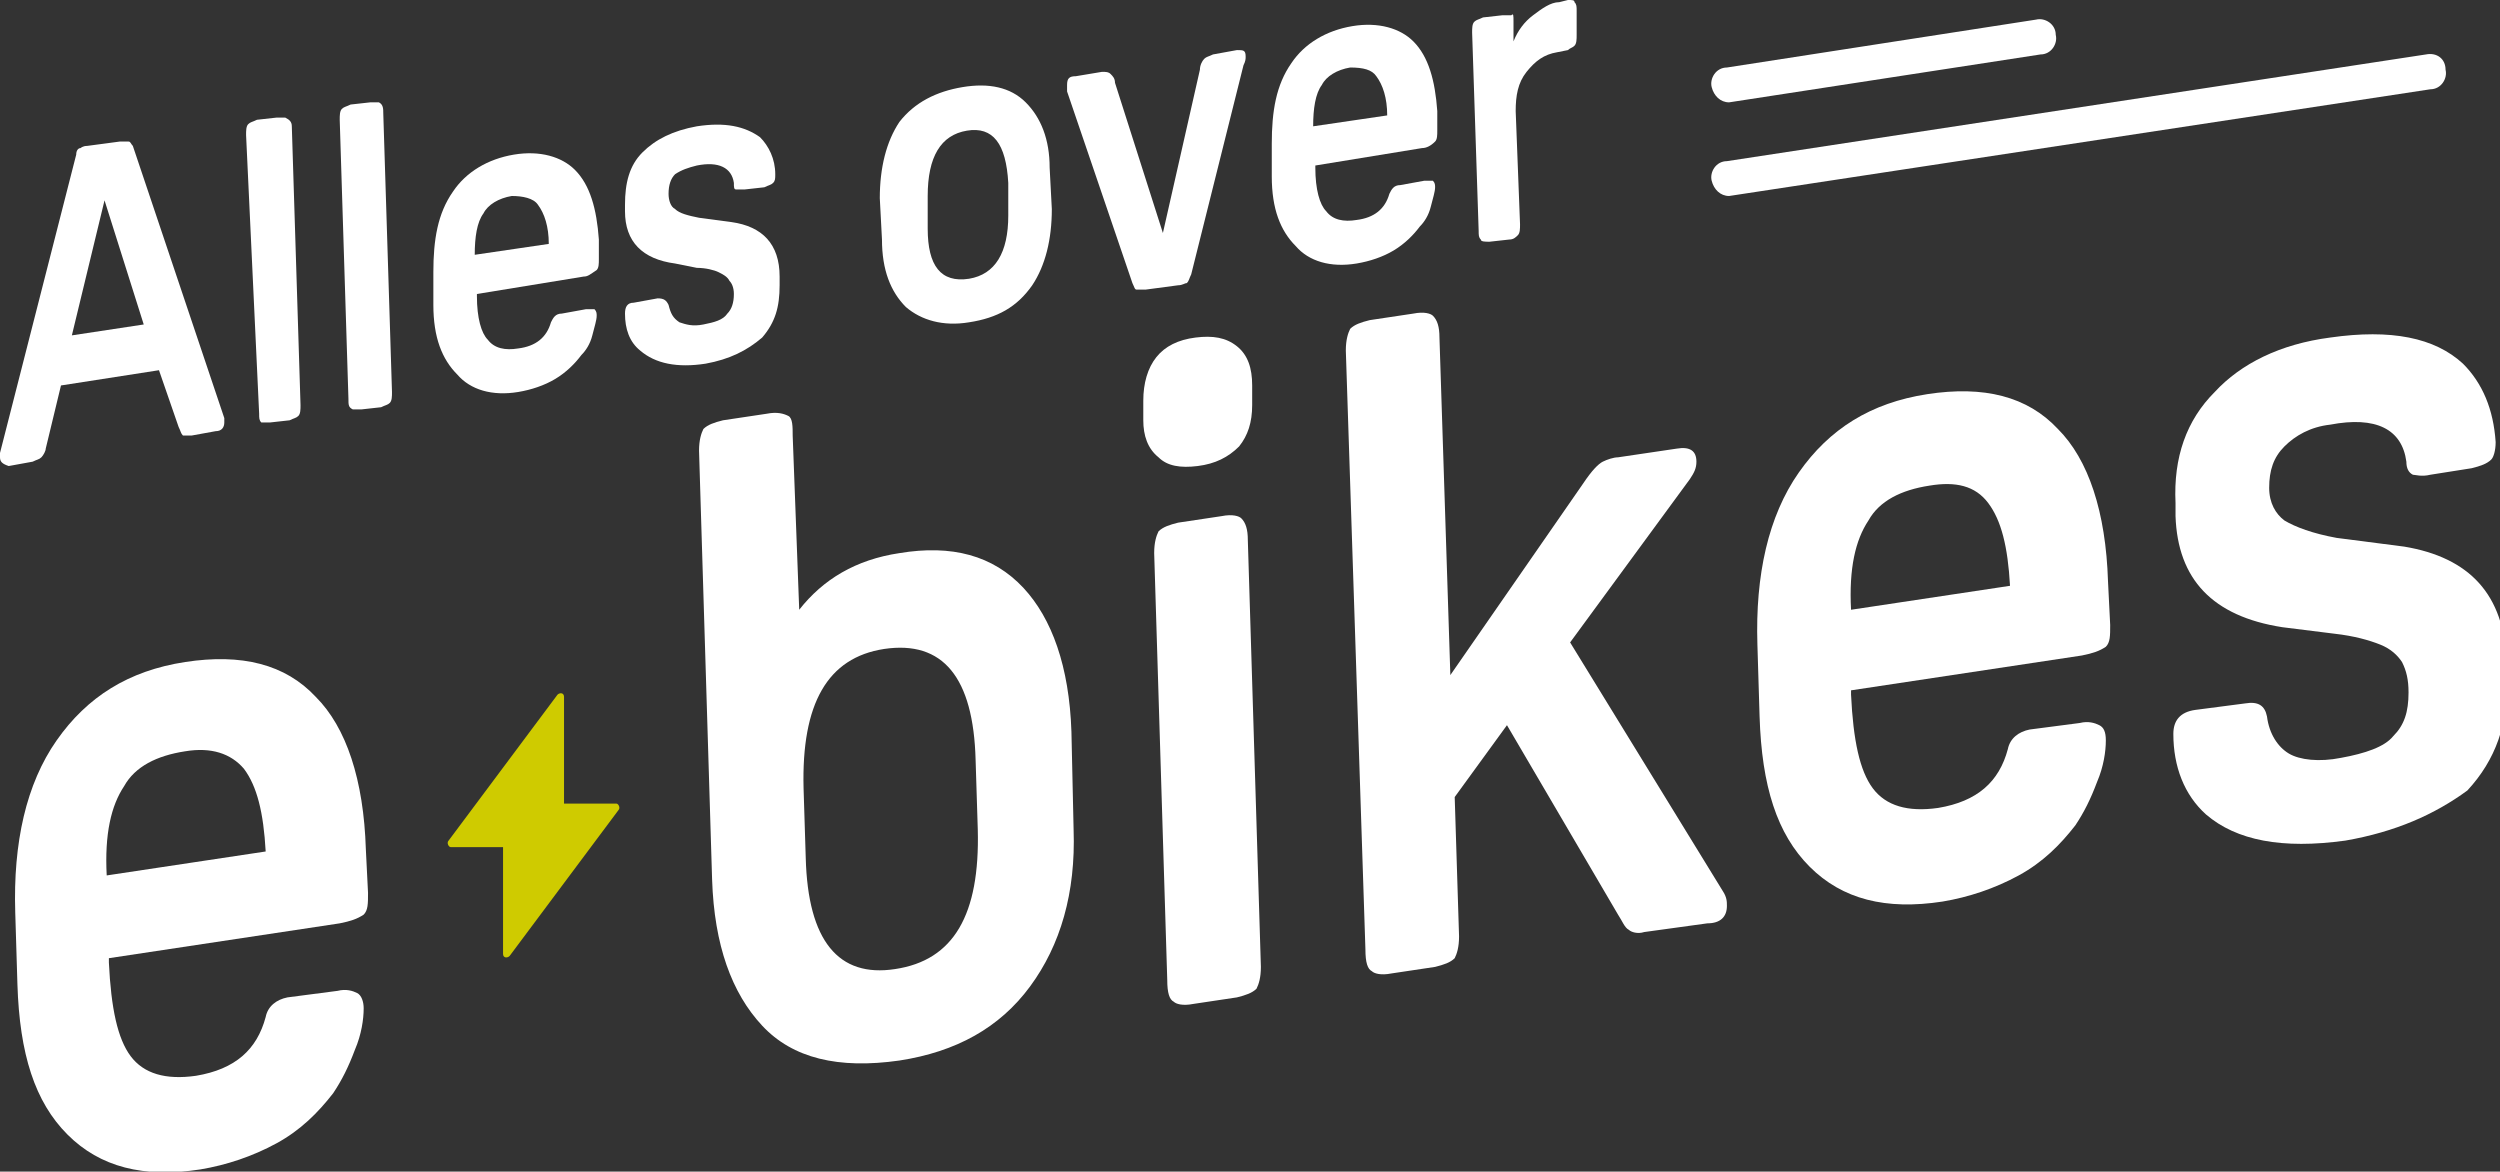
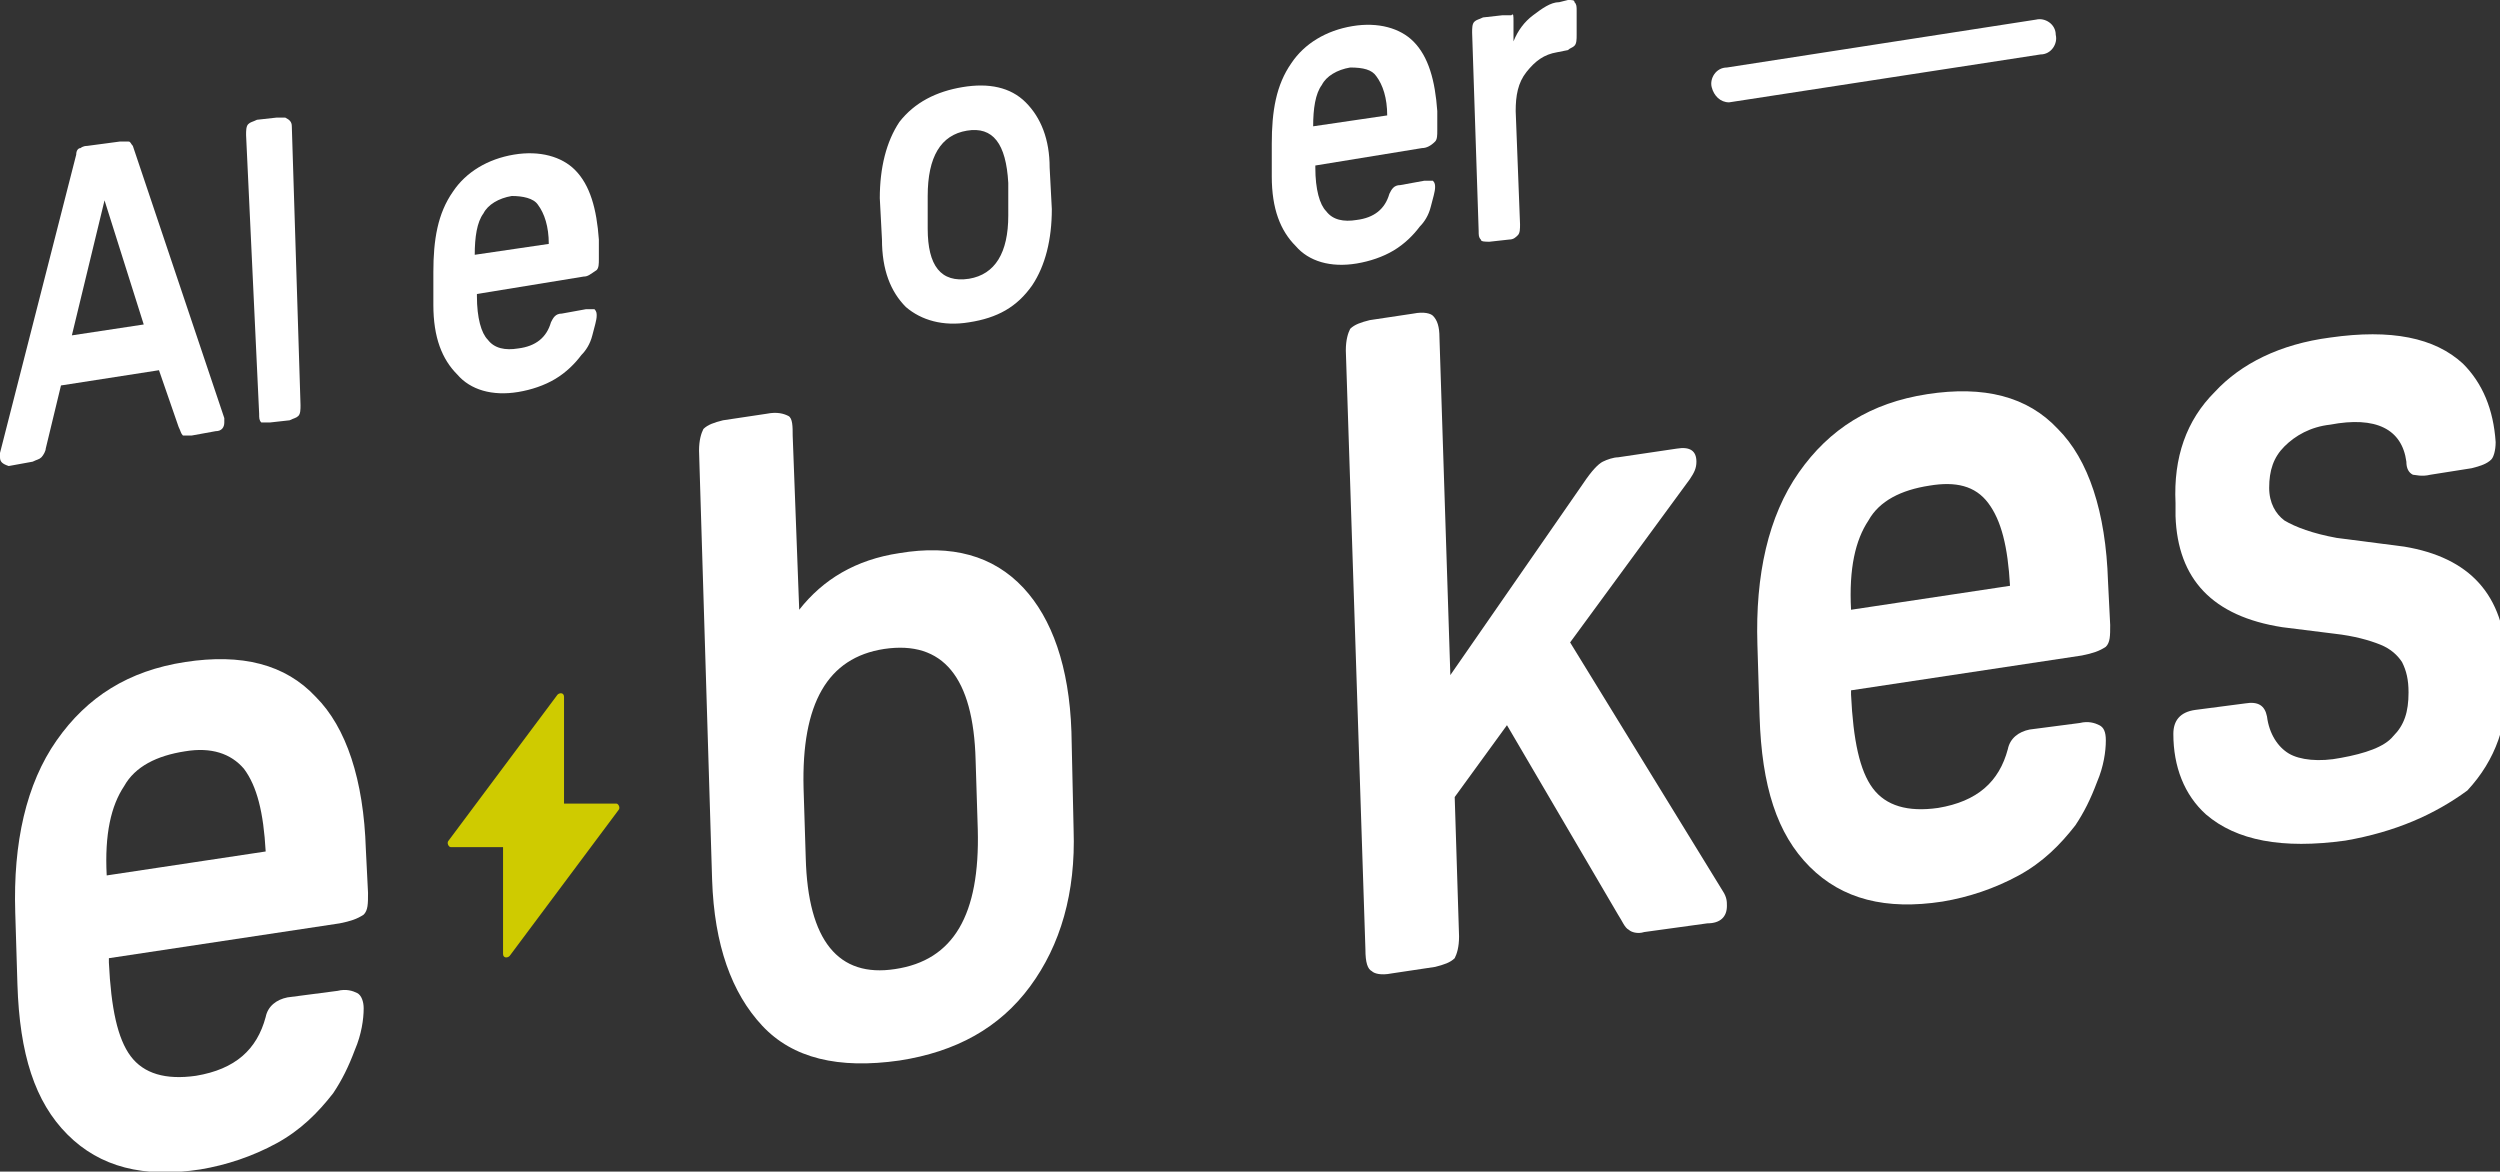
<svg xmlns="http://www.w3.org/2000/svg" version="1.1" id="Laag_1" x="0px" y="0px" viewBox="0 0 114.8 53.8" style="enable-background:new 0 0 114.8 53.8;" xml:space="preserve">
  <rect x="0" y="0" width="114.8" height="53.8" fill="#333333" stroke="none" />
  <style type="text/css">
	.st0{fill:#FFFFFF;}
	.st1{fill:#CFCB00;}
</style>
  <g>
    <g>
      <g>
        <path class="st0" d="M6.1,6.7l4.2,12.5c0,0.1,0,0.2,0,0.2c0,0.2-0.1,0.4-0.4,0.4L8.8,20c-0.2,0-0.4,0-0.4,0     c-0.1-0.1-0.1-0.2-0.2-0.4L7.3,17l-4.5,0.7l-0.7,2.9c0,0.1-0.1,0.3-0.2,0.4s-0.2,0.1-0.4,0.2l-1.1,0.2C0.1,21.3,0,21.2,0,21     c0,0,0-0.1,0-0.2L3.5,7.1c0-0.2,0.1-0.3,0.2-0.3c0,0,0.1-0.1,0.3-0.1l1.5-0.2c0.2,0,0.3,0,0.4,0S6,6.6,6.1,6.7z M4.8,9.2     l-1.5,6.2l3.3-0.5L4.8,9.2z" />
      </g>
      <g>
        <path class="st0" d="M13.4,5.8l0.4,12.8c0,0.2,0,0.4-0.1,0.5s-0.2,0.1-0.4,0.2l-0.9,0.1c-0.2,0-0.4,0-0.4,0     c-0.1-0.1-0.1-0.2-0.1-0.4L11.3,6.2c0-0.2,0-0.4,0.1-0.5s0.2-0.1,0.4-0.2l0.9-0.1c0.2,0,0.4,0,0.4,0C13.3,5.5,13.4,5.6,13.4,5.8z     " />
      </g>
      <g>
-         <path class="st0" d="M17.6,5.2L18,18c0,0.2,0,0.4-0.1,0.5s-0.2,0.1-0.4,0.2l-0.9,0.1c-0.2,0-0.4,0-0.4,0C16,18.7,16,18.6,16,18.3     L15.6,5.5c0-0.2,0-0.4,0.1-0.5s0.2-0.1,0.4-0.2L17,4.7c0.2,0,0.4,0,0.4,0C17.6,4.8,17.6,5,17.6,5.2z" />
-       </g>
+         </g>
      <g>
        <path class="st0" d="M26.8,12.7l-4.9,0.8v0.1c0,1,0.2,1.7,0.5,2c0.3,0.4,0.8,0.5,1.4,0.4c0.8-0.1,1.3-0.5,1.5-1.2     c0.1-0.2,0.2-0.4,0.5-0.4l1.1-0.2c0.2,0,0.3,0,0.4,0c0.1,0.1,0.1,0.2,0.1,0.3c0,0.2-0.1,0.5-0.2,0.9s-0.3,0.7-0.5,0.9     c-0.3,0.4-0.7,0.8-1.2,1.1c-0.5,0.3-1.1,0.5-1.7,0.6c-1.2,0.2-2.2-0.1-2.8-0.8c-0.7-0.7-1.1-1.7-1.1-3.2v-1.5     c0-1.5,0.2-2.7,0.9-3.7c0.6-0.9,1.6-1.5,2.8-1.7c1.2-0.2,2.2,0.1,2.8,0.7c0.7,0.7,1,1.8,1.1,3.2v0.9c0,0.2,0,0.4-0.1,0.5     C27.1,12.6,27,12.7,26.8,12.7z M23.5,9c-0.6,0.1-1.1,0.4-1.3,0.8c-0.3,0.4-0.4,1.1-0.4,1.9l3.4-0.5c0-0.8-0.2-1.4-0.5-1.8     C24.5,9.1,24,9,23.5,9z" />
      </g>
      <g>
-         <path class="st0" d="M32.4,16.7c-1.3,0.2-2.3,0-3-0.6c-0.5-0.4-0.7-1-0.7-1.7c0-0.3,0.1-0.5,0.4-0.5l1.1-0.2     c0.3,0,0.4,0.1,0.5,0.3c0.1,0.4,0.2,0.6,0.5,0.8c0.3,0.1,0.6,0.2,1.1,0.1c0.5-0.1,0.9-0.2,1.1-0.5c0.2-0.2,0.3-0.5,0.3-0.9     c0-0.3-0.1-0.5-0.2-0.6c-0.1-0.2-0.3-0.3-0.5-0.4c-0.2-0.1-0.6-0.2-1-0.2l-1-0.2c-1.5-0.2-2.3-1-2.3-2.4V9.4c0-1,0.2-1.8,0.8-2.4     c0.6-0.6,1.4-1,2.5-1.2c1.3-0.2,2.2,0,2.9,0.5c0.4,0.4,0.7,1,0.7,1.7c0,0.2,0,0.3-0.1,0.4c-0.1,0.1-0.2,0.1-0.4,0.2l-0.9,0.1     c-0.2,0-0.3,0-0.4,0c-0.1,0-0.1-0.1-0.1-0.3c-0.1-0.7-0.7-1-1.7-0.8c-0.4,0.1-0.7,0.2-1,0.4c-0.2,0.2-0.3,0.5-0.3,0.9     c0,0.3,0.1,0.6,0.3,0.7c0.2,0.2,0.6,0.3,1.1,0.4l1.5,0.2c1.4,0.2,2.2,1,2.2,2.5v0.4c0,1-0.2,1.7-0.8,2.4     C34.3,16.1,33.5,16.5,32.4,16.7z" />
-       </g>
+         </g>
      <g>
        <path class="st0" d="M44.5,14.8c-1.2,0.2-2.2-0.1-2.9-0.7c-0.7-0.7-1.1-1.7-1.1-3.1l-0.1-1.9c0-1.4,0.3-2.6,0.9-3.5     C42,4.7,43,4.2,44.2,4c1.2-0.2,2.2,0,2.9,0.7s1.1,1.7,1.1,3l0.1,1.9c0,1.4-0.3,2.6-0.9,3.5C46.7,14.1,45.8,14.6,44.5,14.8z      M44.5,12.8c1.2-0.2,1.8-1.2,1.8-2.9V8.4c-0.1-1.8-0.7-2.6-1.9-2.4s-1.8,1.2-1.8,3v1.5C42.6,12.2,43.2,13,44.5,12.8z" />
      </g>
      <g>
-         <path class="st0" d="M49.4,3.5l1.2-0.2c0.2,0,0.3,0,0.4,0.1c0.1,0.1,0.2,0.2,0.2,0.4l2.2,6.9l1.7-7.5c0-0.2,0.1-0.4,0.2-0.5     c0.1-0.1,0.2-0.1,0.4-0.2l1.1-0.2c0.3,0,0.4,0,0.4,0.3c0,0.1,0,0.2-0.1,0.4l-2.4,9.6c-0.1,0.2-0.1,0.3-0.2,0.4     c-0.1,0-0.2,0.1-0.4,0.1l-1.5,0.2c-0.2,0-0.3,0-0.4,0c-0.1,0-0.1-0.1-0.2-0.3l-3-8.8c0-0.2,0-0.3,0-0.3C49,3.6,49.1,3.5,49.4,3.5     z" />
-       </g>
+         </g>
      <g>
        <path class="st0" d="M65.3,6.8l-4.9,0.8v0.1c0,1,0.2,1.7,0.5,2c0.3,0.4,0.8,0.5,1.4,0.4c0.8-0.1,1.3-0.5,1.5-1.2     c0.1-0.2,0.2-0.4,0.5-0.4l1.1-0.2c0.2,0,0.3,0,0.4,0c0.1,0.1,0.1,0.2,0.1,0.3c0,0.2-0.1,0.5-0.2,0.9s-0.3,0.7-0.5,0.9     c-0.3,0.4-0.7,0.8-1.2,1.1s-1.1,0.5-1.7,0.6c-1.2,0.2-2.2-0.1-2.8-0.8c-0.7-0.7-1.1-1.7-1.1-3.2V6.6c0-1.5,0.2-2.7,0.9-3.7     c0.6-0.9,1.6-1.5,2.8-1.7s2.2,0.1,2.8,0.7c0.7,0.7,1,1.8,1.1,3.2V6c0,0.2,0,0.4-0.1,0.5C65.7,6.7,65.5,6.8,65.3,6.8z M62,3.1     c-0.6,0.1-1.1,0.4-1.3,0.8c-0.3,0.4-0.4,1.1-0.4,1.9l3.4-0.5c0-0.8-0.2-1.4-0.5-1.8C63,3.2,62.6,3.1,62,3.1z" />
      </g>
      <g>
        <path class="st0" d="M69.5,1v0.9C69.7,1.4,70,1,70.4,0.7s0.8-0.6,1.2-0.6L72,0c0.2,0,0.3,0,0.3,0.1c0.1,0.1,0.1,0.2,0.1,0.4v1.1     c0,0.2,0,0.4-0.1,0.5S72.1,2.2,72,2.3l-0.5,0.1c-0.6,0.1-1,0.4-1.4,0.9s-0.5,1.1-0.5,1.8l0.2,5.2c0,0.2,0,0.4-0.1,0.5     S69.5,11,69.3,11l-0.9,0.1c-0.2,0-0.4,0-0.4-0.1c-0.1-0.1-0.1-0.2-0.1-0.4l-0.3-9.1c0-0.2,0-0.4,0.1-0.5s0.2-0.1,0.4-0.2L69,0.7     c0.2,0,0.4,0,0.4,0C69.5,0.6,69.5,0.7,69.5,1z" />
      </g>
    </g>
    <g>
      <g>
        <path class="st0" d="M15.6,42.4L5,44v0.2c0.1,2.1,0.4,3.5,1,4.3s1.6,1.1,3,0.9c1.8-0.3,2.8-1.2,3.2-2.7c0.1-0.5,0.5-0.8,1-0.9     l2.3-0.3c0.4-0.1,0.7,0,0.9,0.1c0.2,0.1,0.3,0.4,0.3,0.7c0,0.5-0.1,1.2-0.4,1.9c-0.3,0.8-0.6,1.4-1,2c-0.7,0.9-1.5,1.7-2.6,2.3     s-2.3,1-3.5,1.2c-2.6,0.4-4.6-0.1-6.1-1.6s-2.2-3.7-2.3-6.9l-0.1-3.3C0.6,38.7,1.2,36,2.6,34s3.3-3.2,5.9-3.6s4.6,0.1,6,1.6     c1.4,1.4,2.2,3.8,2.3,7l0.1,2c0,0.5,0,0.8-0.2,1C16.4,42.2,16.1,42.3,15.6,42.4z M8.5,34.5c-1.3,0.2-2.3,0.7-2.8,1.6     c-0.6,0.9-0.9,2.2-0.8,4.1l7.3-1.1c-0.1-1.8-0.4-3-1-3.8C10.6,34.6,9.7,34.3,8.5,34.5z" />
      </g>
      <g>
        <path class="st0" d="M32.7,40.4l-0.6-19.7c0-0.5,0.1-0.8,0.2-1c0.2-0.2,0.5-0.3,0.9-0.4l2-0.3c0.5-0.1,0.8,0,1,0.1     s0.2,0.5,0.2,0.9l0.3,8c1.1-1.4,2.6-2.3,4.6-2.6c2.4-0.4,4.3,0.1,5.7,1.6c1.3,1.4,2.1,3.6,2.2,6.6l0.1,4.5c0.1,2.9-0.6,5.3-2,7.2     s-3.4,3-6,3.4c-2.8,0.4-4.9-0.1-6.3-1.6C33.6,45.6,32.8,43.4,32.7,40.4z M36.9,36.2l0.1,3.2c0.1,3.8,1.5,5.5,4.1,5.1     c2.7-0.4,3.9-2.5,3.8-6.4l-0.1-3.2c-0.1-3.8-1.5-5.5-4.2-5.1C38,30.2,36.8,32.3,36.9,36.2z" />
      </g>
      <g>
-         <path class="st0" d="M55,21.4c-0.8,0.1-1.4,0-1.8-0.4c-0.5-0.4-0.7-1-0.7-1.7v-0.9c0-0.8,0.2-1.5,0.6-2c0.4-0.5,1-0.8,1.8-0.9     c0.8-0.1,1.4,0,1.9,0.4s0.7,1,0.7,1.8v0.9c0,0.8-0.2,1.4-0.6,1.9C56.4,21,55.8,21.3,55,21.4z M57.3,24.8l0.6,19.6     c0,0.5-0.1,0.8-0.2,1c-0.2,0.2-0.5,0.3-0.9,0.4l-2,0.3c-0.5,0.1-0.8,0-0.9-0.1c-0.2-0.1-0.3-0.4-0.3-1L53,25.4     c0-0.5,0.1-0.8,0.2-1c0.2-0.2,0.5-0.3,0.9-0.4l2-0.3c0.5-0.1,0.8,0,0.9,0.1C57.2,24,57.3,24.3,57.3,24.8z" />
-       </g>
+         </g>
      <g>
        <path class="st0" d="M66.1,15.5L66.6,31l6.1-8.8c0.4-0.6,0.7-0.9,0.9-1c0.2-0.1,0.5-0.2,0.7-0.2l2.7-0.4c0.6-0.1,0.9,0.1,0.9,0.6     c0,0.3-0.1,0.5-0.3,0.8l-5.5,7.5l7,11.4c0.2,0.3,0.2,0.5,0.2,0.7c0,0.5-0.3,0.8-0.9,0.8l-2.9,0.4c-0.3,0.1-0.6,0-0.7-0.1     c-0.2-0.1-0.3-0.4-0.5-0.7l-5.1-8.7l-2.4,3.3L67,43c0,0.5-0.1,0.8-0.2,1c-0.2,0.2-0.5,0.3-0.9,0.4l-2,0.3c-0.5,0.1-0.8,0-0.9-0.1     c-0.2-0.1-0.3-0.4-0.3-1l-0.9-27.5c0-0.5,0.1-0.8,0.2-1c0.2-0.2,0.5-0.3,0.9-0.4l2-0.3c0.5-0.1,0.8,0,0.9,0.1     C66,14.7,66.1,15,66.1,15.5z" />
      </g>
      <g>
        <path class="st0" d="M95.6,30.1L85,31.7v0.2c0.1,2.1,0.4,3.5,1,4.3s1.6,1.1,3,0.9c1.8-0.3,2.8-1.2,3.2-2.7c0.1-0.5,0.5-0.8,1-0.9     l2.3-0.3c0.4-0.1,0.7,0,0.9,0.1c0.2,0.1,0.3,0.3,0.3,0.7c0,0.5-0.1,1.2-0.4,1.9c-0.3,0.8-0.6,1.4-1,2c-0.7,0.9-1.5,1.7-2.6,2.3     s-2.3,1-3.5,1.2c-2.6,0.4-4.6-0.1-6.1-1.6s-2.2-3.7-2.3-6.9l-0.1-3.3c-0.1-3.2,0.5-5.9,1.9-7.9s3.3-3.2,5.9-3.6s4.6,0.1,6,1.6     c1.4,1.4,2.2,3.8,2.3,7l0.1,2c0,0.5,0,0.8-0.2,1C96.4,29.9,96.1,30,95.6,30.1z M88.6,22.3c-1.3,0.2-2.3,0.7-2.8,1.6     c-0.6,0.9-0.9,2.2-0.8,4.1l7.3-1.1c-0.1-1.8-0.4-3-1-3.8C90.7,22.3,89.8,22.1,88.6,22.3z" />
      </g>
      <g>
        <path class="st0" d="M107.7,38.6c-2.9,0.4-5,0-6.4-1.2c-1-0.9-1.5-2.2-1.5-3.7c0-0.6,0.3-1,1-1.1l2.3-0.3c0.6-0.1,0.9,0.1,1,0.6     c0.1,0.8,0.5,1.4,1,1.7s1.4,0.4,2.4,0.2c1.1-0.2,2-0.5,2.4-1c0.5-0.5,0.7-1.1,0.7-2c0-0.6-0.1-1-0.3-1.4c-0.2-0.3-0.5-0.6-1-0.8     c-0.5-0.2-1.2-0.4-2.1-0.5l-2.4-0.3c-3.2-0.5-4.8-2.2-4.9-5.1v-0.6c-0.1-2.1,0.5-3.8,1.8-5.1c1.2-1.3,3-2.2,5.3-2.5     c2.8-0.4,4.8,0,6.1,1.2c0.9,0.9,1.4,2.1,1.5,3.6c0,0.4-0.1,0.7-0.2,0.8c-0.2,0.2-0.5,0.3-0.9,0.4l-1.9,0.3c-0.4,0.1-0.7,0-0.8,0     c-0.2-0.1-0.3-0.3-0.3-0.6c-0.2-1.5-1.4-2.1-3.5-1.7c-0.9,0.1-1.6,0.5-2.1,1s-0.7,1.1-0.7,1.9c0,0.7,0.3,1.2,0.7,1.5     c0.5,0.3,1.3,0.6,2.4,0.8l3.1,0.4c3,0.5,4.6,2.2,4.7,5.3v0.8c0.1,2-0.5,3.7-1.8,5.1C111.8,37.4,110,38.2,107.7,38.6z" />
      </g>
    </g>
    <g>
      <path class="st1" d="M28.3,36.9h-2.4V32c0-0.2-0.2-0.2-0.3-0.1l-5,6.7c-0.1,0.1,0,0.3,0.1,0.3h2.4v4.9c0,0.2,0.2,0.2,0.3,0.1    l5-6.7C28.5,37.1,28.4,36.9,28.3,36.9z" />
    </g>
    <g>
      <g>
        <path class="st0" d="M79.4,4.7c-0.4,0-0.7-0.3-0.8-0.7c-0.1-0.4,0.2-0.9,0.7-0.9l14.2-2.2c0.4-0.1,0.9,0.2,0.9,0.7     c0.1,0.4-0.2,0.9-0.7,0.9L79.4,4.7L79.4,4.7z" />
      </g>
    </g>
    <g>
      <g>
-         <path class="st0" d="M79.4,9c-0.4,0-0.7-0.3-0.8-0.7c-0.1-0.4,0.2-0.9,0.7-0.9l32.1-4.9c0.5-0.1,0.9,0.2,0.9,0.7     c0.1,0.4-0.2,0.9-0.7,0.9L79.4,9L79.4,9z" />
-       </g>
+         </g>
    </g>
  </g>
</svg>